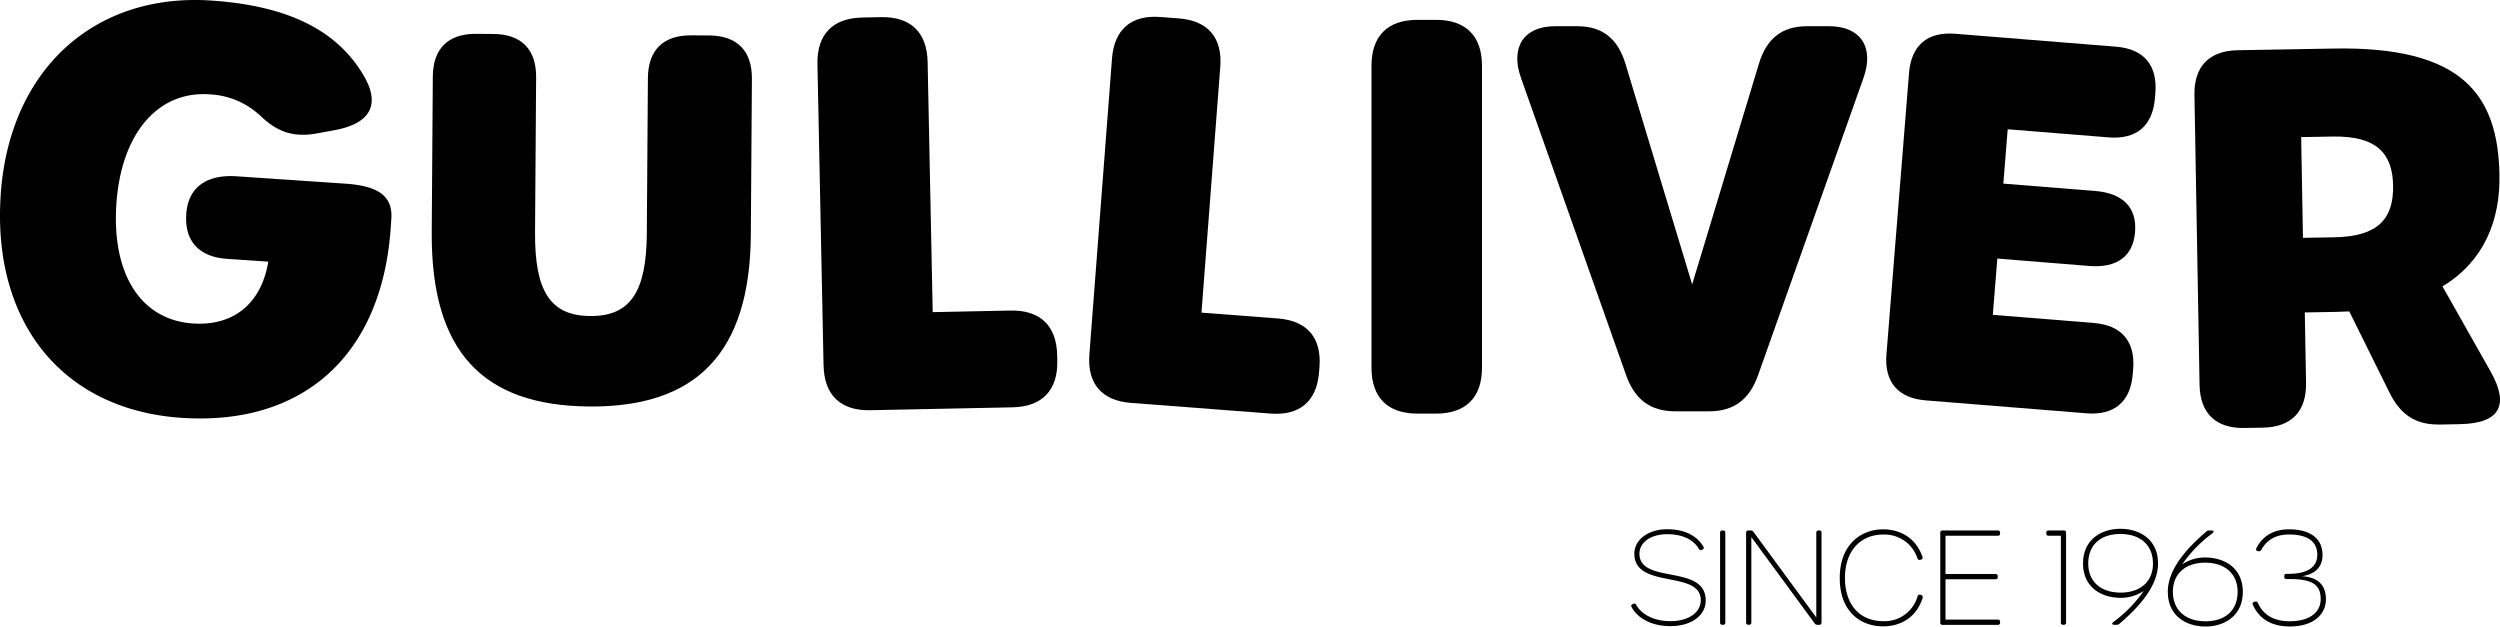
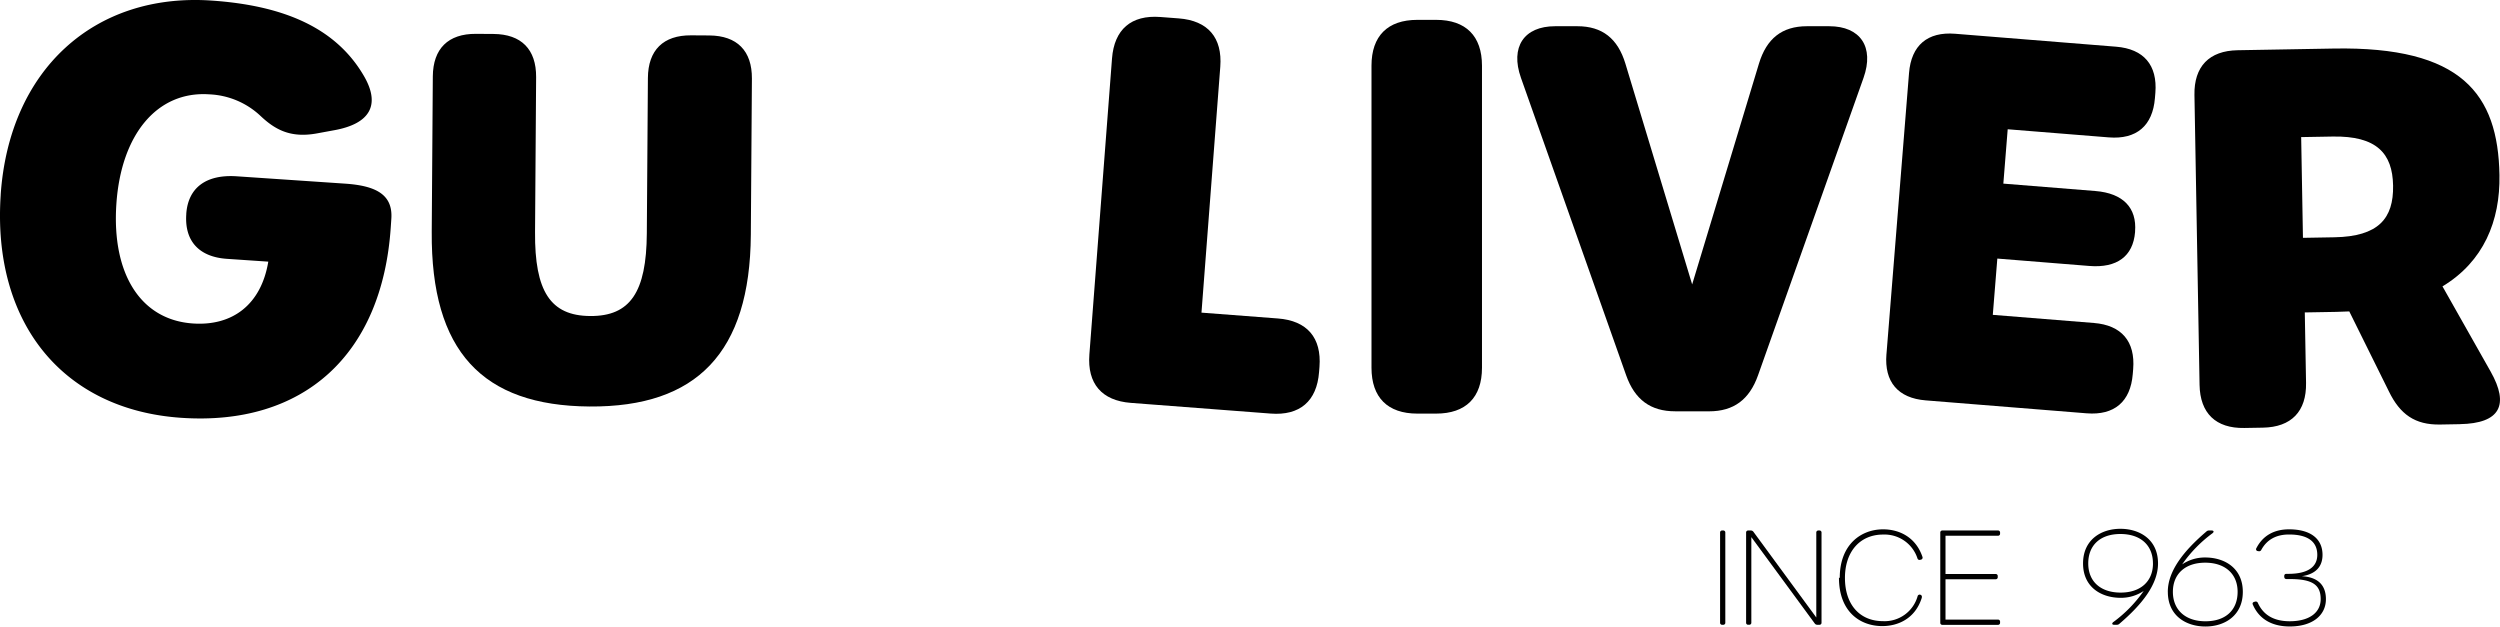
<svg xmlns="http://www.w3.org/2000/svg" viewBox="0 0 855.939 214.499">
  <title>Gulliver2021_1</title>
  <path d="M99.15,501.88c2.9-42.84,32.09-69.2,72.11-66.5,24.8,1.68,42.61,9.32,52.21,25.75,5.96,10.2,1.86,16.44-9.98,18.62l-6.09,1.12c-9,1.64-14.26-1.25-19.27-5.97a27.262,27.262,0,0,0-17.59-7.41c-17.72-1.2-30.16,13.59-31.78,37.53-1.63,24.13,8.44,39.72,26.21,40.92,13.58.92,23.37-6.5,25.8-21.17l-14.16-.96c-9.53-.64-14.54-6.09-13.92-15.22v-.19c.62-8.93,6.77-13.56,17.3-12.85l37.04,2.51c10.33.7,16.44,3.58,15.87,12.01l-.2,2.98c-2.96,43.77-29.98,68.01-71.69,65.19-40.6-2.75-64.82-32.54-61.85-76.35Z" transform="translate(-98.915 -435.191)" />
  <path d="M246.73,514.61l.37-53.25c.07-9.52,5.27-14.64,14.78-14.58l6.01.04c9.52.07,14.64,5.27,14.58,14.78l-.37,53.08c-.14,20.21,5.24,28.62,18.88,28.71,13.75.1,19.25-8.23,19.39-28.27l.37-53.25c.07-9.52,5.27-14.64,14.78-14.58l6.25.04c9.52.07,14.64,5.27,14.58,14.78l-.37,53.49c-.28,40.32-18.53,59.03-55.22,58.77s-54.32-18.92-54.03-59.77Z" transform="translate(-98.915 -435.191)" />
-   <path d="M380.88,560.3l-2.09-103.14c-.21-10.15,5.19-15.77,15.34-15.97l6.41-.13c10.15-.21,15.77,5.19,15.97,15.34l1.74,85.66,26.65-.54c10.15-.21,15.77,5.19,15.97,15.34l.04,1.82c.21,10.15-5.19,15.77-15.34,15.97l-48.71.99c-10.15.21-15.77-5.19-15.97-15.34Z" transform="translate(-98.915 -435.191)" />
  <path d="M471.89,556.57l7.75-101.35c.76-9.97,6.59-14.97,16.56-14.21l6.3.48c9.97.76,14.97,6.59,14.21,16.56l-6.44,84.18,26.19,2c9.97.76,14.97,6.59,14.21,16.56l-.14,1.79c-.76,9.97-6.59,14.97-16.56,14.21l-47.87-3.66c-9.97-.76-14.97-6.59-14.21-16.56Z" transform="translate(-98.915 -435.191)" />
  <path d="M568.48,561.1V457.69c0-10.17,5.52-15.7,15.7-15.7h6.43c10.17,0,15.7,5.52,15.7,15.7V561.1c0,10.17-5.52,15.7-15.7,15.7h-6.43C574.01,576.8,568.48,571.28,568.48,561.1Z" transform="translate(-98.915 -435.191)" />
  <path d="M672.43,576.01c-8.42,0-13.81-4.01-16.76-12.33L619.65,461.83c-3.72-10.52,1.01-17.66,11.7-17.66h7.62c8.54,0,13.84,4.23,16.44,12.8l22.86,75.6,22.87-75.6c2.6-8.58,7.9-12.8,16.43-12.8h7.62c10.7,0,15.49,7.12,11.75,17.68L700.82,563.69c-2.95,8.32-8.34,12.33-16.76,12.33H672.42Z" transform="translate(-98.915 -435.191)" />
  <path d="M744.79,556.49l7.73-96.3c.76-9.47,6.32-14.2,15.79-13.44l55.11,4.43c9.47.76,14.2,6.32,13.44,15.79l-.15,1.82c-.76,9.47-6.32,14.2-15.79,13.44l-34.62-2.78-1.49,18.61,31.5,2.53c9.47.76,14.25,5.72,13.6,13.89v.17c-.68,8.28-6.18,12.36-15.66,11.6l-31.5-2.53-1.55,19.27,34.62,2.78c9.47.76,14.2,6.32,13.44,15.79l-.14,1.7c-.76,9.47-6.32,14.2-15.79,13.44l-55.11-4.43c-9.47-.76-14.2-6.32-13.44-15.79Z" transform="translate(-98.915 -435.191)" />
  <path d="M941.1,580.42l-6.75.12c-8.62.15-13.73-3.51-17.54-11.35l-13.56-27.38c-1.45.08-2.93.13-4.44.16l-10.79.19.43,24.13c.17,9.76-5.03,15.15-14.79,15.32l-6.35.11c-9.76.17-15.15-5.03-15.32-14.79l-1.75-99.22c-.17-9.76,5.03-15.15,14.79-15.32l32.92-.58c43.75-.77,56.23,15.53,56.72,43.3.28,15.76-5.44,29.65-19.51,38.13l16.49,29.17c6.44,11.4,3.29,17.76-10.54,18Zm-22.85-81.69c-.19-11.04-5.64-17.05-20.68-16.79l-10.79.19.61,34.49,10.79-.19C913.22,516.16,918.45,510.01,918.25,498.73Z" transform="translate(-98.915 -435.191)" />
-   <path d="M657.55,643.04c-.27-.44-.13-.8.36-1.02l.22-.09a.7.7,0,0,1,.98.36c2.05,3.57,6.46,5.57,11.77,5.57,5.97,0,10.34-2.85,10.34-7.18,0-10.48-22.74-3.61-22.74-15.91,0-4.9,4.9-8.38,11.19-8.38,5.75,0,10.12,2.01,12.44,5.97a.66.66,0,0,1-.36,1.03l-.18.09a.825.825,0,0,1-1.02-.4c-2.01-3.34-5.8-4.99-10.88-4.99-5.39,0-9.45,2.67-9.45,6.69,0,10.56,22.69,3.43,22.69,16,0,5.26-5.08,8.78-12.04,8.78-6.06,0-11.01-2.32-13.33-6.51Z" transform="translate(-98.915 -435.191)" />
  <path d="M687.83,648.34V617.58a.686.686,0,0,1,.76-.76h.27a.686.686,0,0,1,.76.76v30.76a.686.686,0,0,1-.76.76h-.27A.686.686,0,0,1,687.83,648.34Z" transform="translate(-98.915 -435.191)" />
  <path d="M696.74,648.34V617.58a.686.686,0,0,1,.76-.76h.8a1.084,1.084,0,0,1,.94.44l21.53,29.34V617.58a.686.686,0,0,1,.76-.76h.27a.686.686,0,0,1,.76.76v30.76a.686.686,0,0,1-.76.76h-.62a1.057,1.057,0,0,1-.94-.45l-21.71-29.56v29.24a.686.686,0,0,1-.76.76h-.27a.686.686,0,0,1-.76-.76Z" transform="translate(-98.915 -435.191)" />
-   <path d="M728.8,633.05c0-11.46,7.31-16.63,14.85-16.63,5.31,0,11.1,2.5,13.46,9.41a.711.711,0,0,1-.54.98l-.22.05a.716.716,0,0,1-.94-.49,11.871,11.871,0,0,0-11.77-8.16c-7.89,0-13.06,5.8-13.06,14.85s4.99,14.8,13.06,14.8a11.734,11.734,0,0,0,11.81-8.51.719.719,0,0,1,.94-.54l.27.09c.45.14.67.54.45,1.2-2.27,7.04-8.16,9.54-13.46,9.54-7.53,0-14.85-4.81-14.85-16.58Z" transform="translate(-98.915 -435.191)" />
+   <path d="M728.8,633.05c0-11.46,7.31-16.63,14.85-16.63,5.31,0,11.1,2.5,13.46,9.41a.711.711,0,0,1-.54.98l-.22.05a.716.716,0,0,1-.94-.49,11.871,11.871,0,0,0-11.77-8.16c-7.89,0-13.06,5.8-13.06,14.85s4.99,14.8,13.06,14.8a11.734,11.734,0,0,0,11.81-8.51.719.719,0,0,1,.94-.54c.45.14.67.54.45,1.2-2.27,7.04-8.16,9.54-13.46,9.54-7.53,0-14.85-4.81-14.85-16.58Z" transform="translate(-98.915 -435.191)" />
  <path d="M763.22,648.34V617.58a.686.686,0,0,1,.76-.76h18.95a.686.686,0,0,1,.76.76v.27a.686.686,0,0,1-.76.76H765.01v13.11h17.12a.686.686,0,0,1,.76.76v.27a.686.686,0,0,1-.76.76H765.01v13.82h17.92a.686.686,0,0,1,.76.76v.27a.686.686,0,0,1-.76.76H763.98a.686.686,0,0,1-.76-.76Z" transform="translate(-98.915 -435.191)" />
-   <path d="M804.51,648.34V618.61h-4.24a.69.69,0,0,1-.76-.76v-.27a.686.686,0,0,1,.76-.76h5.26a.686.686,0,0,1,.76.76v30.76a.686.686,0,0,1-.76.76h-.27a.686.686,0,0,1-.76-.76Z" transform="translate(-98.915 -435.191)" />
  <path d="M822.48,648.16a45.4,45.4,0,0,0,10.39-10.65,13.94,13.94,0,0,1-7.89,2.36c-6.6,0-12.88-3.61-12.88-11.77s6.24-11.86,12.79-11.86,12.88,3.61,12.88,11.86c0,7.22-5.57,14.13-13.2,20.64a1.241,1.241,0,0,1-.94.36h-.94c-.67,0-.8-.49-.22-.94Zm13.55-20.06c0-6.2-4.19-10.08-11.14-10.08s-11.01,3.88-11.01,10.08,4.24,9.98,11.1,9.98,11.06-3.88,11.06-9.98Z" transform="translate(-98.915 -435.191)" />
  <path d="M841.12,637.82c0-7.22,5.57-14.13,13.2-20.64a1.241,1.241,0,0,1,.94-.36h.89c.72,0,.85.49.27.94a45.431,45.431,0,0,0-10.39,10.66,13.962,13.962,0,0,1,7.89-2.36c6.6,0,12.88,3.61,12.88,11.77s-6.24,11.86-12.79,11.86-12.88-3.61-12.88-11.86Zm23.9,0c0-6.11-4.24-9.98-11.1-9.98s-11.06,3.88-11.06,9.98,4.19,10.08,11.15,10.08,11.01-3.88,11.01-10.08Z" transform="translate(-98.915 -435.191)" />
  <path d="M882.85,649.68c-6.29,0-10.57-2.72-12.62-7.49-.22-.49,0-.8.49-.94l.31-.09a.779.779,0,0,1,.94.49c1.83,4.01,5.35,6.24,10.88,6.24,6.82,0,10.61-3.03,10.61-7.58,0-4.81-2.72-6.86-10.48-6.86h-1.17c-.56,0-.83-.29-.83-.91,0-.72.32-.88.81-.88h.61c6.64,0,9.9-2.36,9.9-6.51,0-4.46-3.17-6.96-9.68-6.96-4.19,0-7.49,1.6-9.49,5.26a.822.822,0,0,1-.98.45l-.27-.04a.631.631,0,0,1-.44-.98c2.27-4.41,6.2-6.46,11.19-6.46,7.49,0,11.46,3.34,11.46,8.74,0,4.01-2.32,6.6-7.09,7.31,5.57.31,8.25,3.12,8.25,7.85,0,5.53-4.59,9.36-12.39,9.36h-.01Z" transform="translate(-98.915 -435.191)" />
</svg>